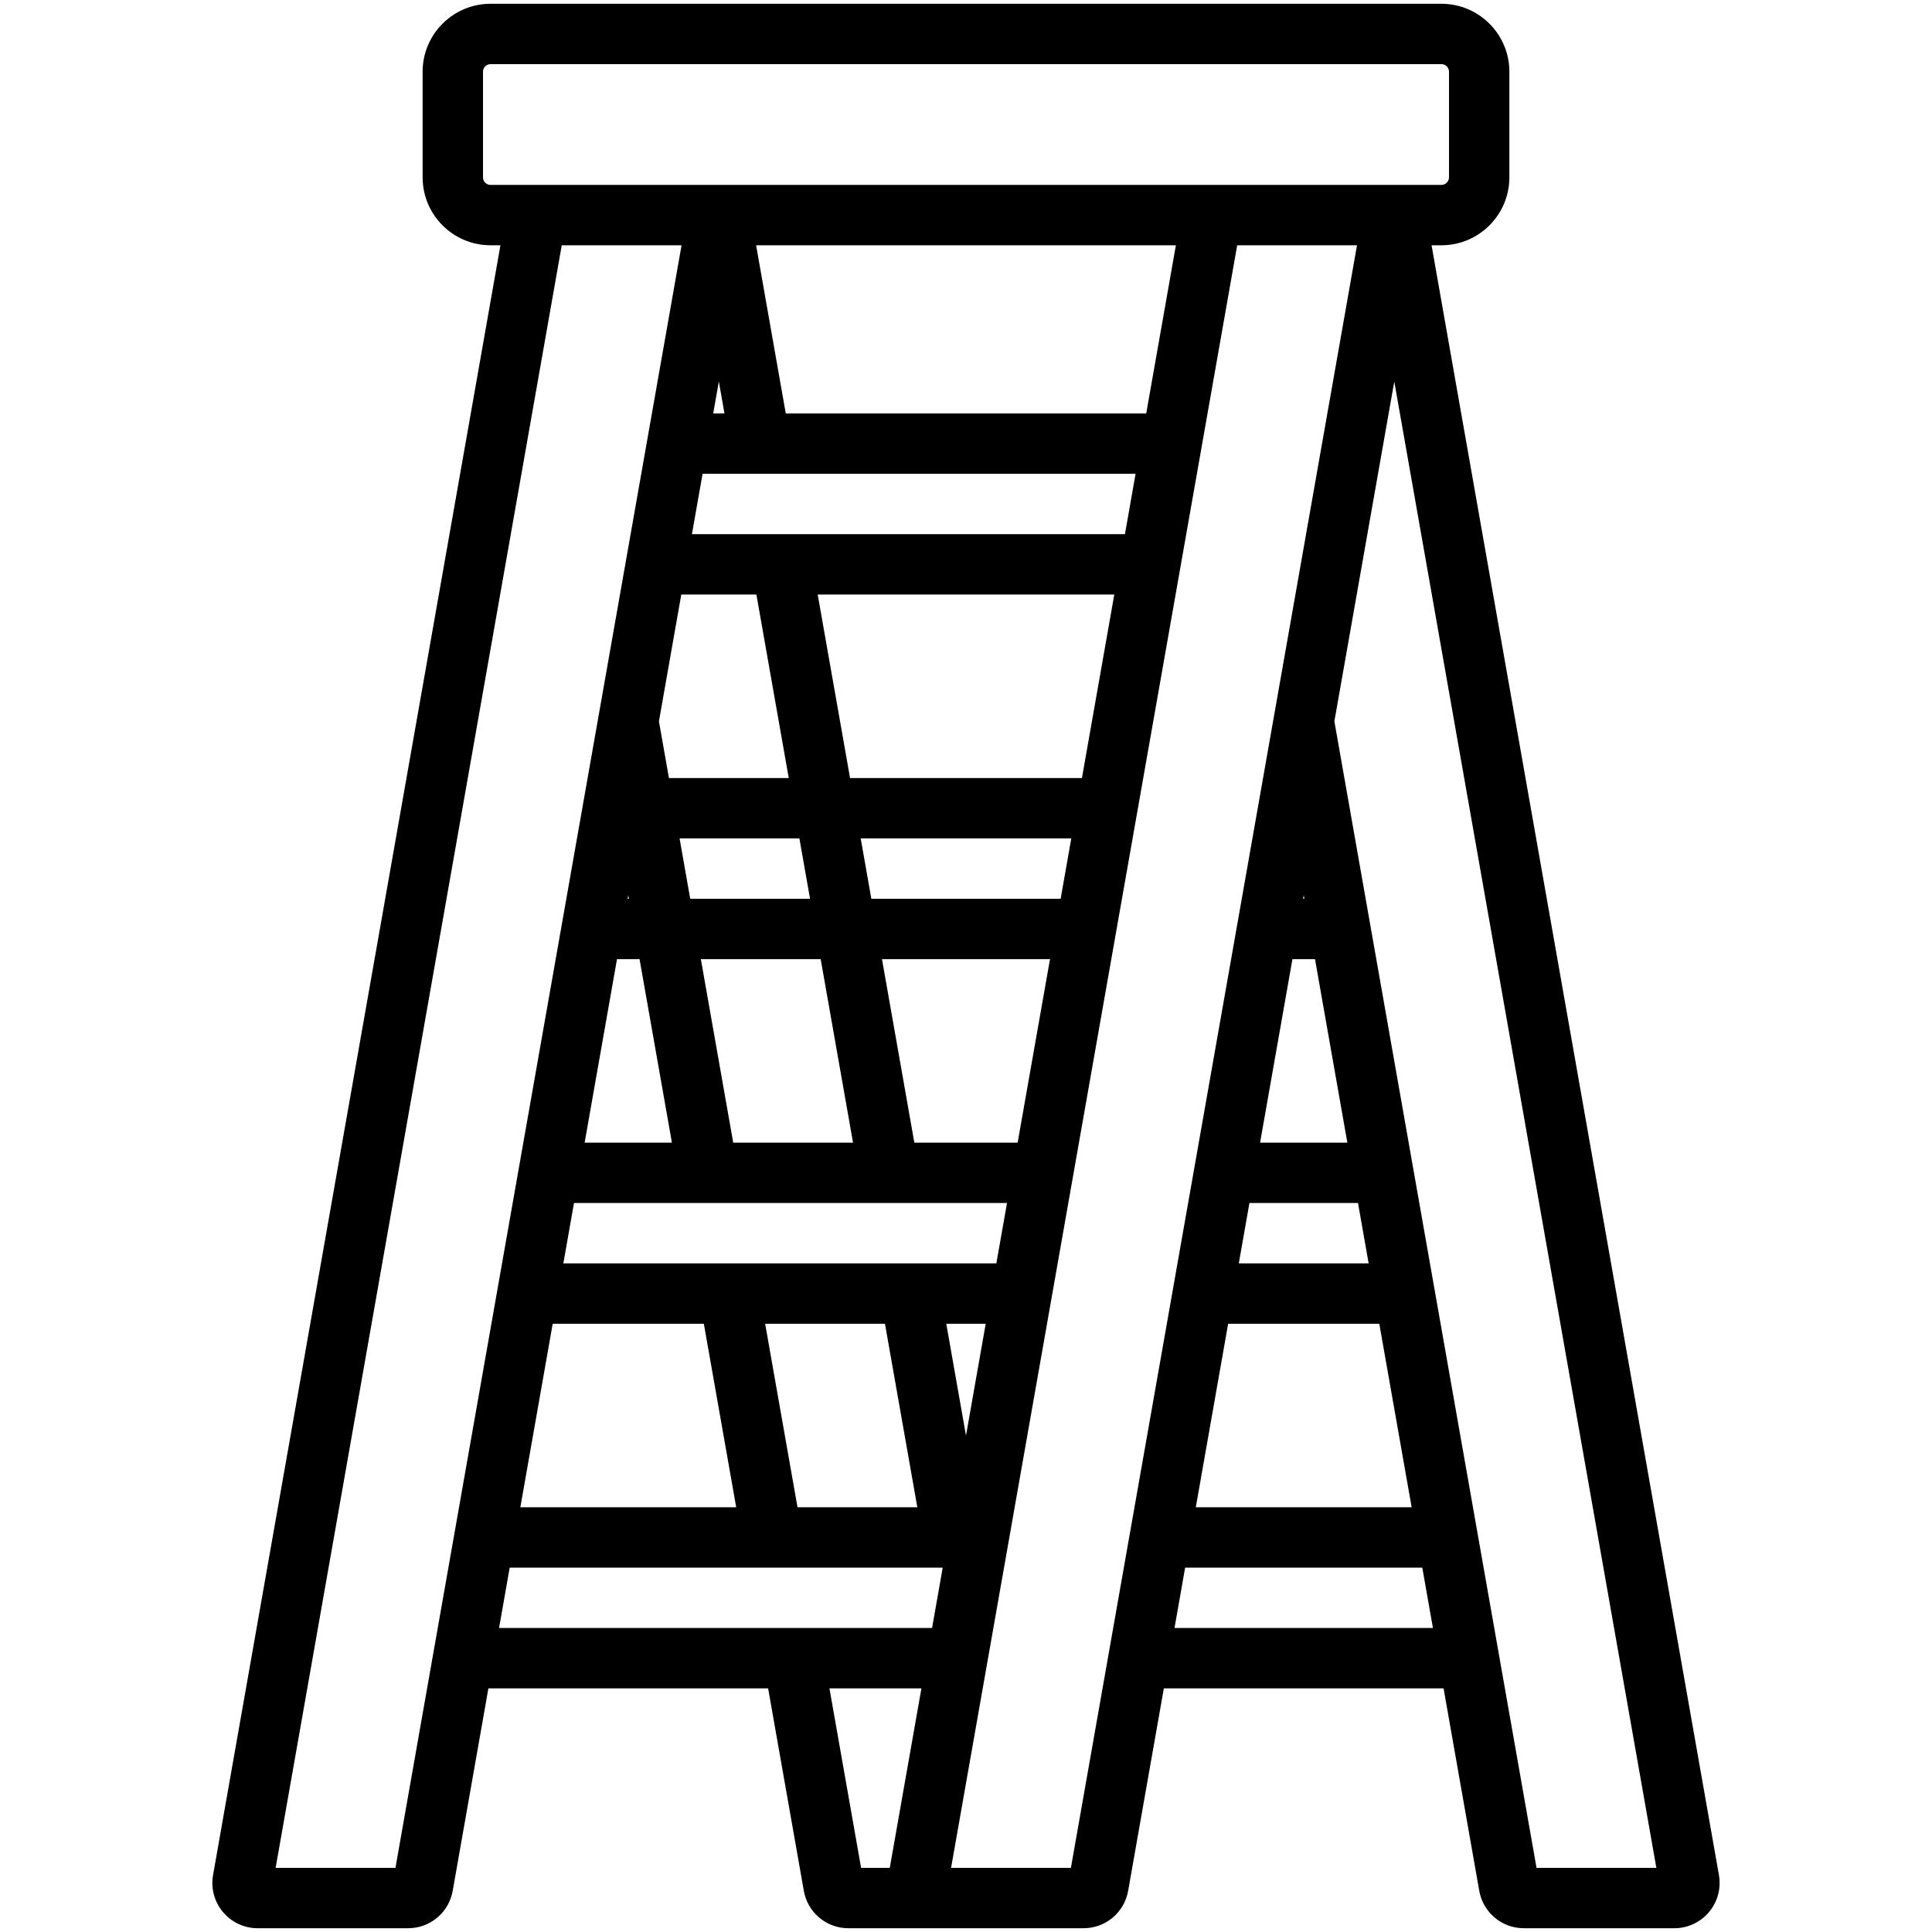
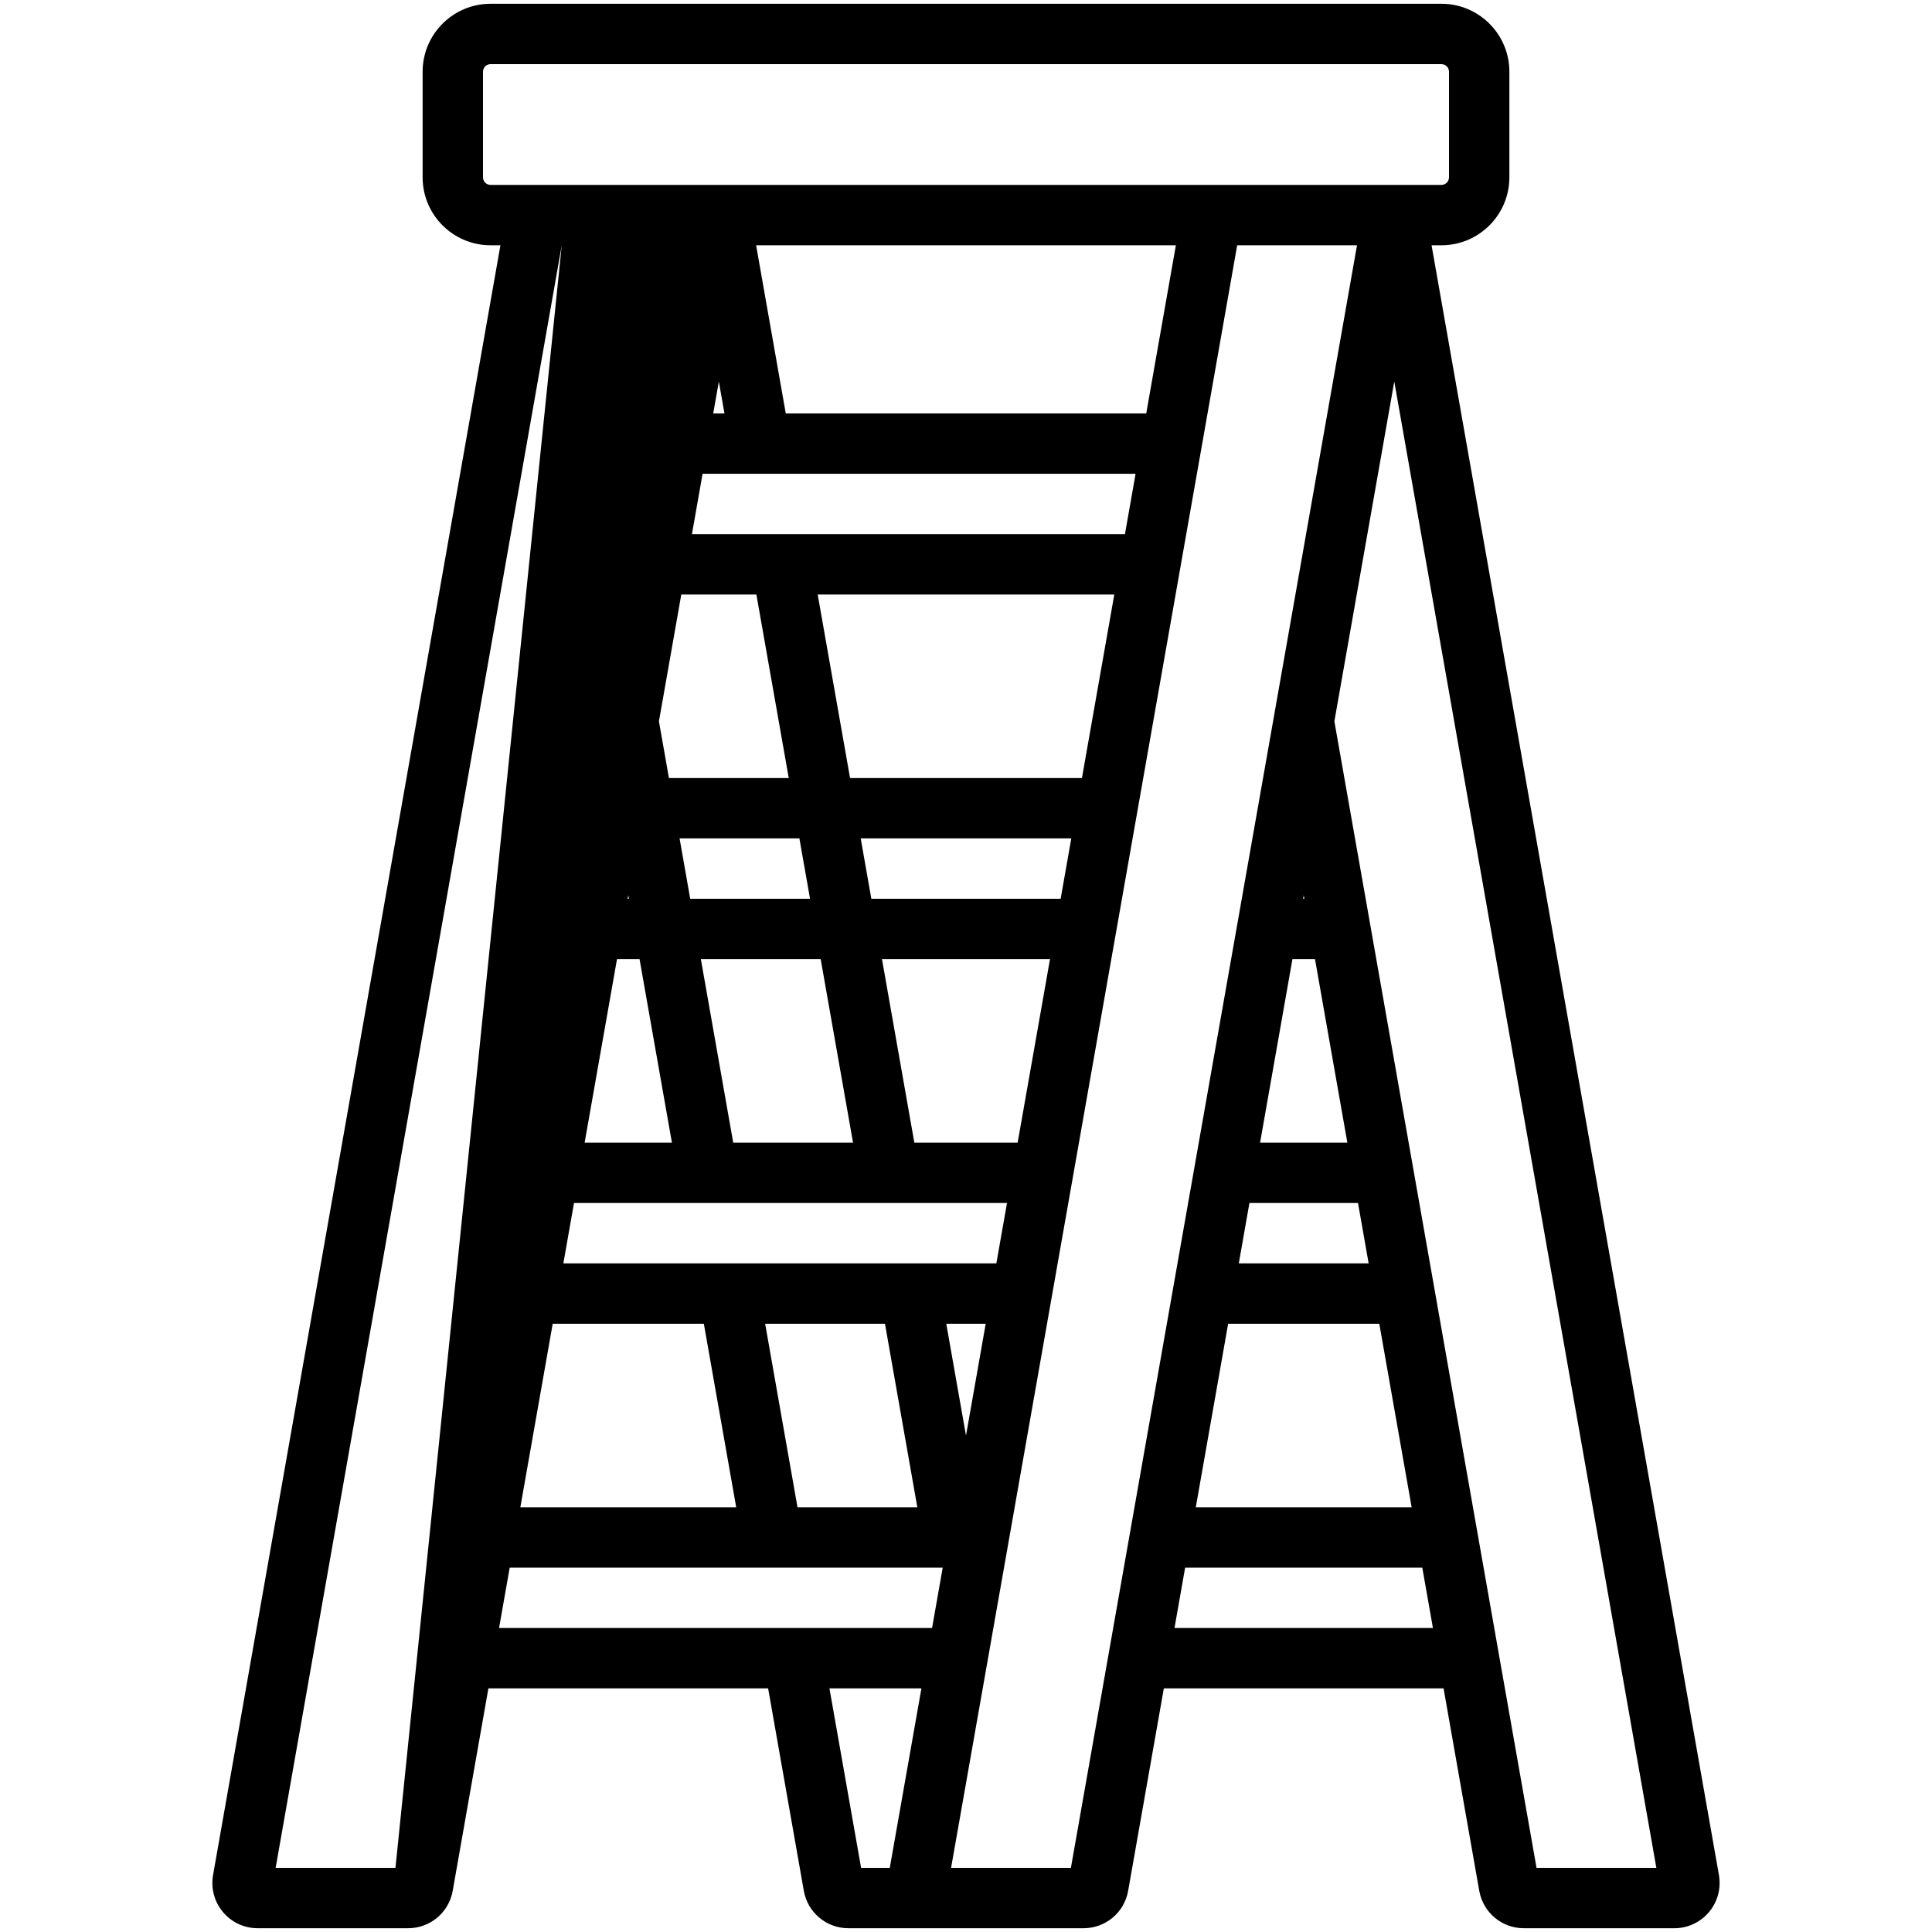
<svg xmlns="http://www.w3.org/2000/svg" id="Layer_1" enable-background="new 0 0 512 512" viewBox="0 0 512 512">
-   <path d="m455.537 496.916-76.158-431.916h2.621c9.925 0 18-8.075 18-18v-28c0-9.925-8.075-18-18-18h-252c-9.925 0-18 8.075-18 18v28c0 9.925 8.075 18 18 18h2.621l-76.158 431.917c-.617 3.502.34 7.073 2.626 9.797s5.637 4.286 9.192 4.286h39.877c5.835 0 10.805-4.17 11.817-9.916l9.459-53.646h74.13l9.459 53.646c1.013 5.746 5.982 9.917 11.817 9.917h22.439 17.438 22.439c5.835 0 10.805-4.17 11.817-9.916l9.459-53.646h74.13l9.459 53.646c1.013 5.746 5.982 9.917 11.817 9.917h39.877c3.556 0 6.906-1.562 9.192-4.286s3.243-6.295 2.626-9.798zm-265.037-395.798 1.489 8.444h-2.978zm-9.953 56.444h19.906l8.574 48.625h-13.466-18.287l-2.65-15.029zm32.05 145.25h-18.286l-8.574-48.625h15.466 16.287l8.574 48.625zm-29.681-64.625-2.821-16h31.753l2.821 16zm-16.416-.957.169.957h-.338zm-2.99 16.957h5.98l8.574 48.625h-23.128zm-17.038 96.625h40.055l8.574 48.625h-57.203zm64.876 48.625-8.574-48.625h15.465 16.288l8.574 48.625h-13.466zm44.651-18.994-5.225-29.631h10.449zm8.046-45.631h-114.752l2.821-16h114.752zm5.642-32h-27.377l-8.574-48.625h44.525zm11.395-64.625h-50.167l-2.821-16h55.81zm5.643-32h-61.452l-8.574-48.625h78.6zm11.395-64.625h-114.752l2.821-16h114.752zm5.643-32h-95.527l-7.857-44.562h111.242zm-175.764-62.562v-28c0-1.103.897-2 2-2h252c1.103 0 2 .897 2 2v28c0 1.103-.897 2-2 2h-252c-1.103 0-2-.897-2-2zm-23.199 448h-31.753l75.821-430h31.753zm30.277-79.562h114.752l-2.821 16h-114.752zm84.735 32h15.466 8.909l-8.386 47.562h-7.602zm63.988 47.562h-31.753l75.821-430h31.753zm41.672-144.188h40.055l8.574 48.625h-57.203zm2.821-16 2.821-16h28.771l2.821 16zm5.642-32 8.574-48.625h5.98l8.574 48.625zm11.395-64.625.169-.957.169.957zm-34.075 193.25 2.821-16h62.845l2.821 16zm95.943 63.562-53.575-303.842 15.876-90.04 69.452 393.882z" />
+   <path d="m455.537 496.916-76.158-431.916h2.621c9.925 0 18-8.075 18-18v-28c0-9.925-8.075-18-18-18h-252c-9.925 0-18 8.075-18 18v28c0 9.925 8.075 18 18 18h2.621l-76.158 431.917c-.617 3.502.34 7.073 2.626 9.797s5.637 4.286 9.192 4.286h39.877c5.835 0 10.805-4.17 11.817-9.916l9.459-53.646h74.13l9.459 53.646c1.013 5.746 5.982 9.917 11.817 9.917h22.439 17.438 22.439c5.835 0 10.805-4.17 11.817-9.916l9.459-53.646h74.13l9.459 53.646c1.013 5.746 5.982 9.917 11.817 9.917h39.877c3.556 0 6.906-1.562 9.192-4.286s3.243-6.295 2.626-9.798zm-265.037-395.798 1.489 8.444h-2.978zm-9.953 56.444h19.906l8.574 48.625h-13.466-18.287l-2.65-15.029zm32.05 145.25h-18.286l-8.574-48.625h15.466 16.287l8.574 48.625zm-29.681-64.625-2.821-16h31.753l2.821 16zm-16.416-.957.169.957h-.338zm-2.99 16.957h5.98l8.574 48.625h-23.128zm-17.038 96.625h40.055l8.574 48.625h-57.203zm64.876 48.625-8.574-48.625h15.465 16.288l8.574 48.625h-13.466zm44.651-18.994-5.225-29.631h10.449zm8.046-45.631h-114.752l2.821-16h114.752zm5.642-32h-27.377l-8.574-48.625h44.525zm11.395-64.625h-50.167l-2.821-16h55.81zm5.643-32h-61.452l-8.574-48.625h78.6zm11.395-64.625h-114.752l2.821-16h114.752zm5.643-32h-95.527l-7.857-44.562h111.242zm-175.764-62.562v-28c0-1.103.897-2 2-2h252c1.103 0 2 .897 2 2v28c0 1.103-.897 2-2 2h-252c-1.103 0-2-.897-2-2zm-23.199 448h-31.753l75.821-430zm30.277-79.562h114.752l-2.821 16h-114.752zm84.735 32h15.466 8.909l-8.386 47.562h-7.602zm63.988 47.562h-31.753l75.821-430h31.753zm41.672-144.188h40.055l8.574 48.625h-57.203zm2.821-16 2.821-16h28.771l2.821 16zm5.642-32 8.574-48.625h5.98l8.574 48.625zm11.395-64.625.169-.957.169.957zm-34.075 193.25 2.821-16h62.845l2.821 16zm95.943 63.562-53.575-303.842 15.876-90.04 69.452 393.882z" />
</svg>